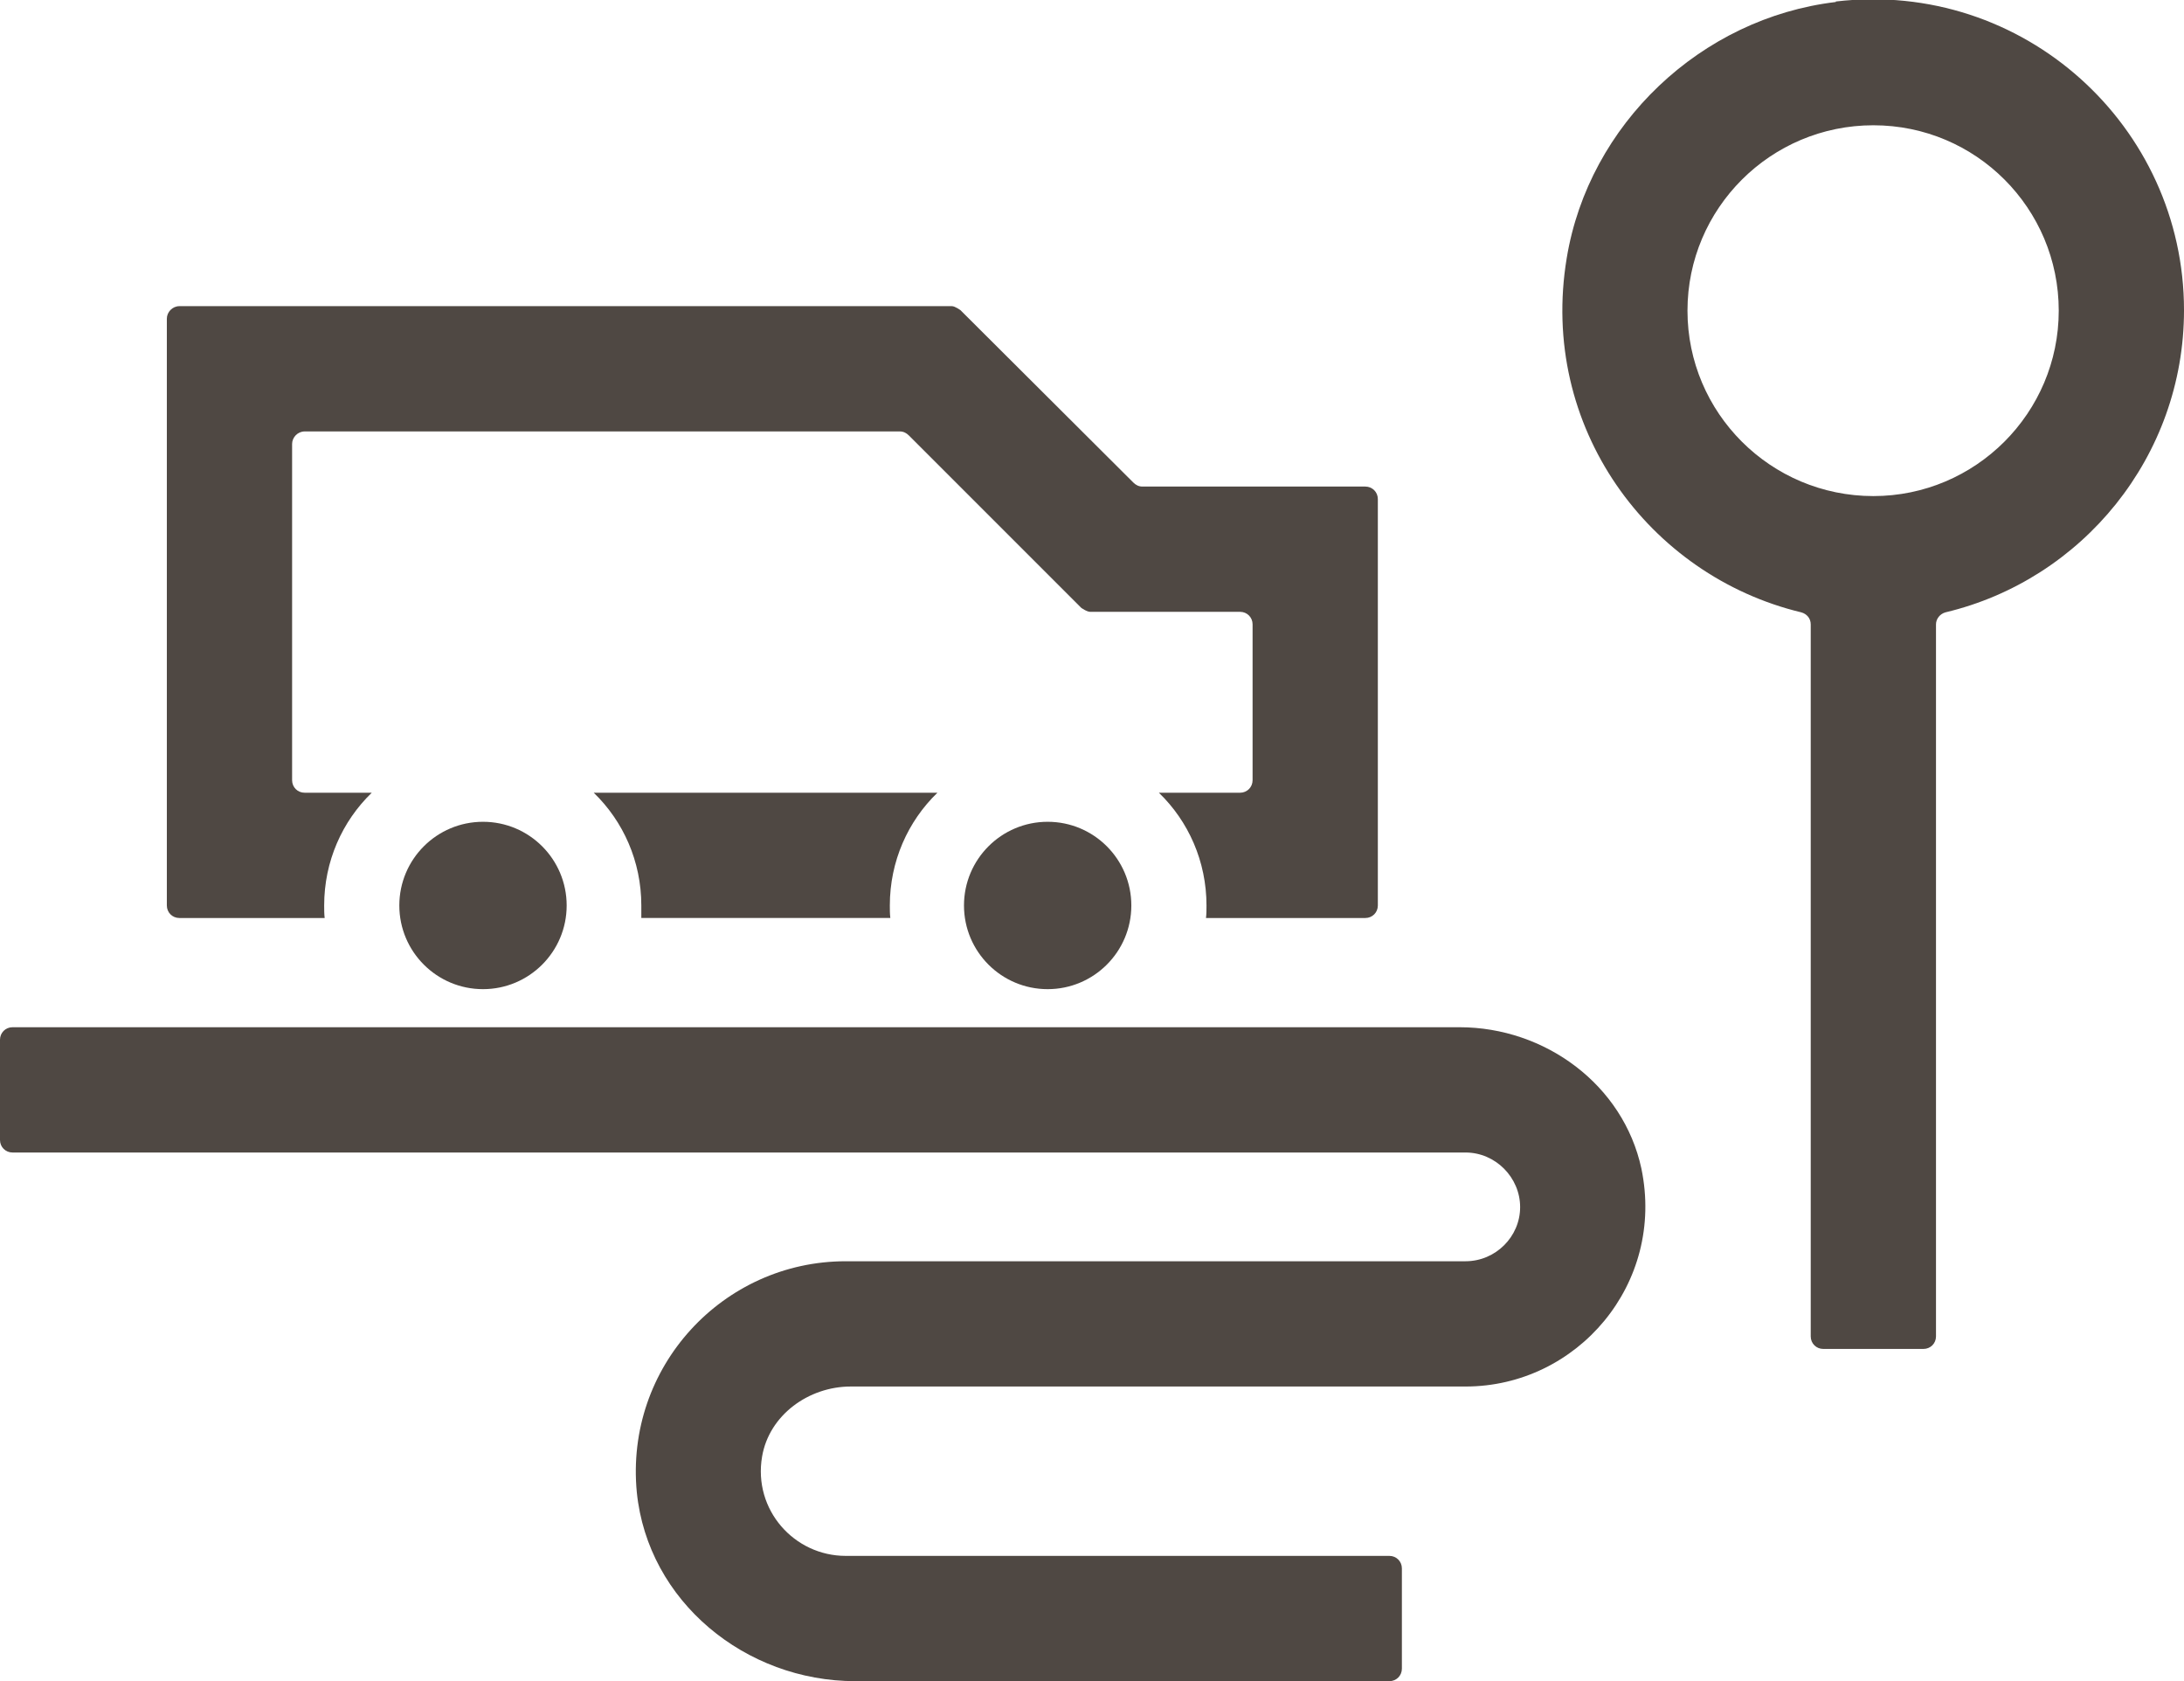
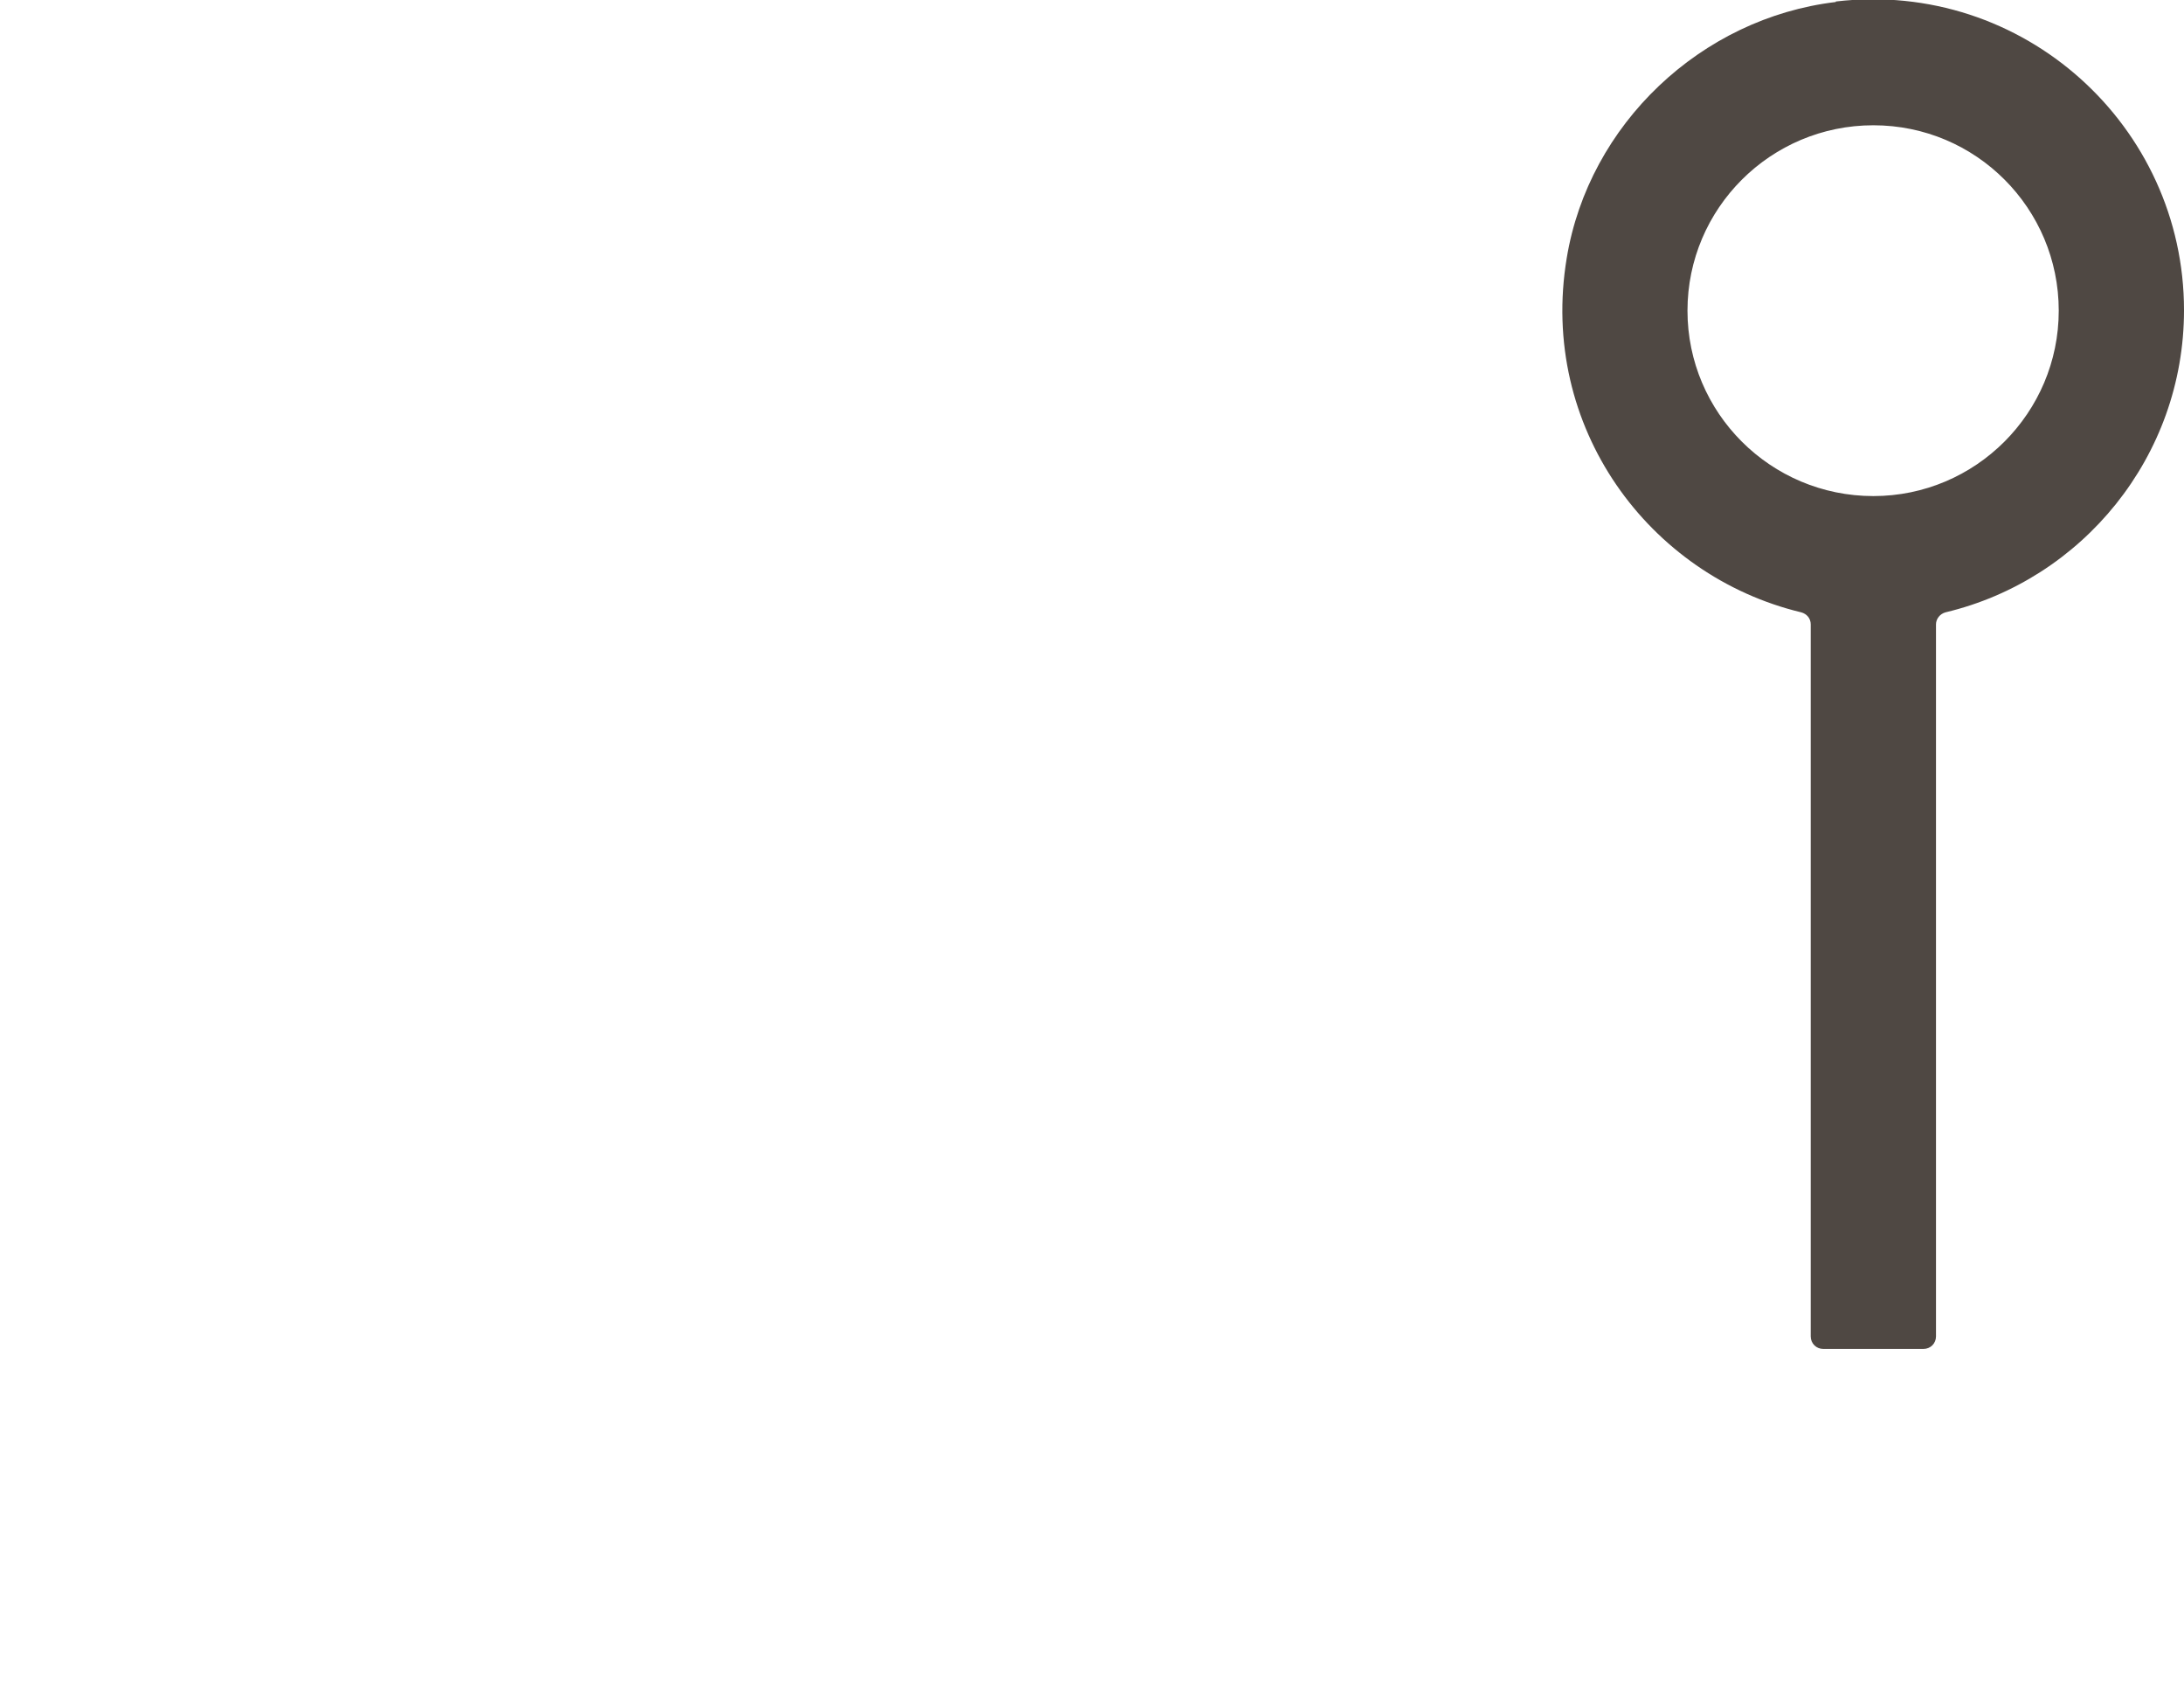
<svg xmlns="http://www.w3.org/2000/svg" id="Calque_2" data-name="Calque 2" viewBox="0 0 43.59 33.55">
  <defs>
    <style>
      .cls-1 {
        fill: #4f4843;
        stroke-width: 0px;
      }
    </style>
  </defs>
  <g id="Calque_1-2" data-name="Calque 1">
    <g>
-       <path class="cls-1" d="M32.76,23.32c.48,2.3-1.28,4.35-3.51,4.35h-12.27c-.84,0-1.63.57-1.77,1.4-.18,1.06.64,1.98,1.67,1.98h10.85c.14,0,.25.11.25.25v2c0,.14-.11.25-.25.25h-10.66c-2.19,0-4.14-1.59-4.36-3.77-.24-2.5,1.72-4.61,4.17-4.61h12.37c.6,0,1.09-.49,1.09-1.08s-.49-1.09-1.09-1.09H.25c-.14,0-.25-.11-.25-.25v-2c0-.14.11-.25.25-.25h28.88c1.71,0,3.27,1.15,3.63,2.82Z" />
      <g>
-         <path class="cls-1" d="M18.7,15.82h-6.85c.59.57.95,1.37.95,2.25,0,.08,0,.17,0,.25h4.97c-.01-.08-.01-.17-.01-.25,0-.88.36-1.68.95-2.25ZM27.25,9.71h-4.45c-.07,0-.13-.03-.18-.08l-3.45-3.44s-.11-.08-.17-.08H3.58c-.14,0-.25.12-.25.25v11.71c0,.14.11.25.25.25h2.9c-.01-.08-.01-.17-.01-.25,0-.88.36-1.68.95-2.25h-1.34c-.14,0-.25-.11-.25-.25v-6.71c0-.13.11-.25.25-.25h11.88c.07,0,.13.03.18.08l3.44,3.44s.11.08.18.08h2.99c.14,0,.25.11.25.25v3.11c0,.14-.11.25-.25.25h-1.62c.59.57.95,1.37.95,2.25,0,.08,0,.17-.01.25h3.18c.14,0,.25-.11.25-.25v-8.11c0-.14-.11-.25-.25-.25Z" />
-         <circle class="cls-1" cx="9.64" cy="18.07" r="1.67" />
-         <circle class="cls-1" cx="20.91" cy="18.07" r="1.67" />
-       </g>
+         </g>
      <path class="cls-1" d="M36.64.04c-2.69.32-4.93,2.44-5.37,5.11-.56,3.37,1.64,6.34,4.68,7.07.11.03.19.12.19.24v14.21c0,.14.11.25.25.25h2c.14,0,.25-.11.25-.25v-14.21c0-.11.08-.21.19-.24,2.73-.65,4.76-3.11,4.76-6.03,0-3.67-3.2-6.6-6.95-6.16ZM37.39,9.9c-2.05,0-3.71-1.66-3.71-3.7s1.66-3.7,3.71-3.7,3.7,1.66,3.7,3.7-1.66,3.7-3.7,3.7Z" />
    </g>
  </g>
</svg>